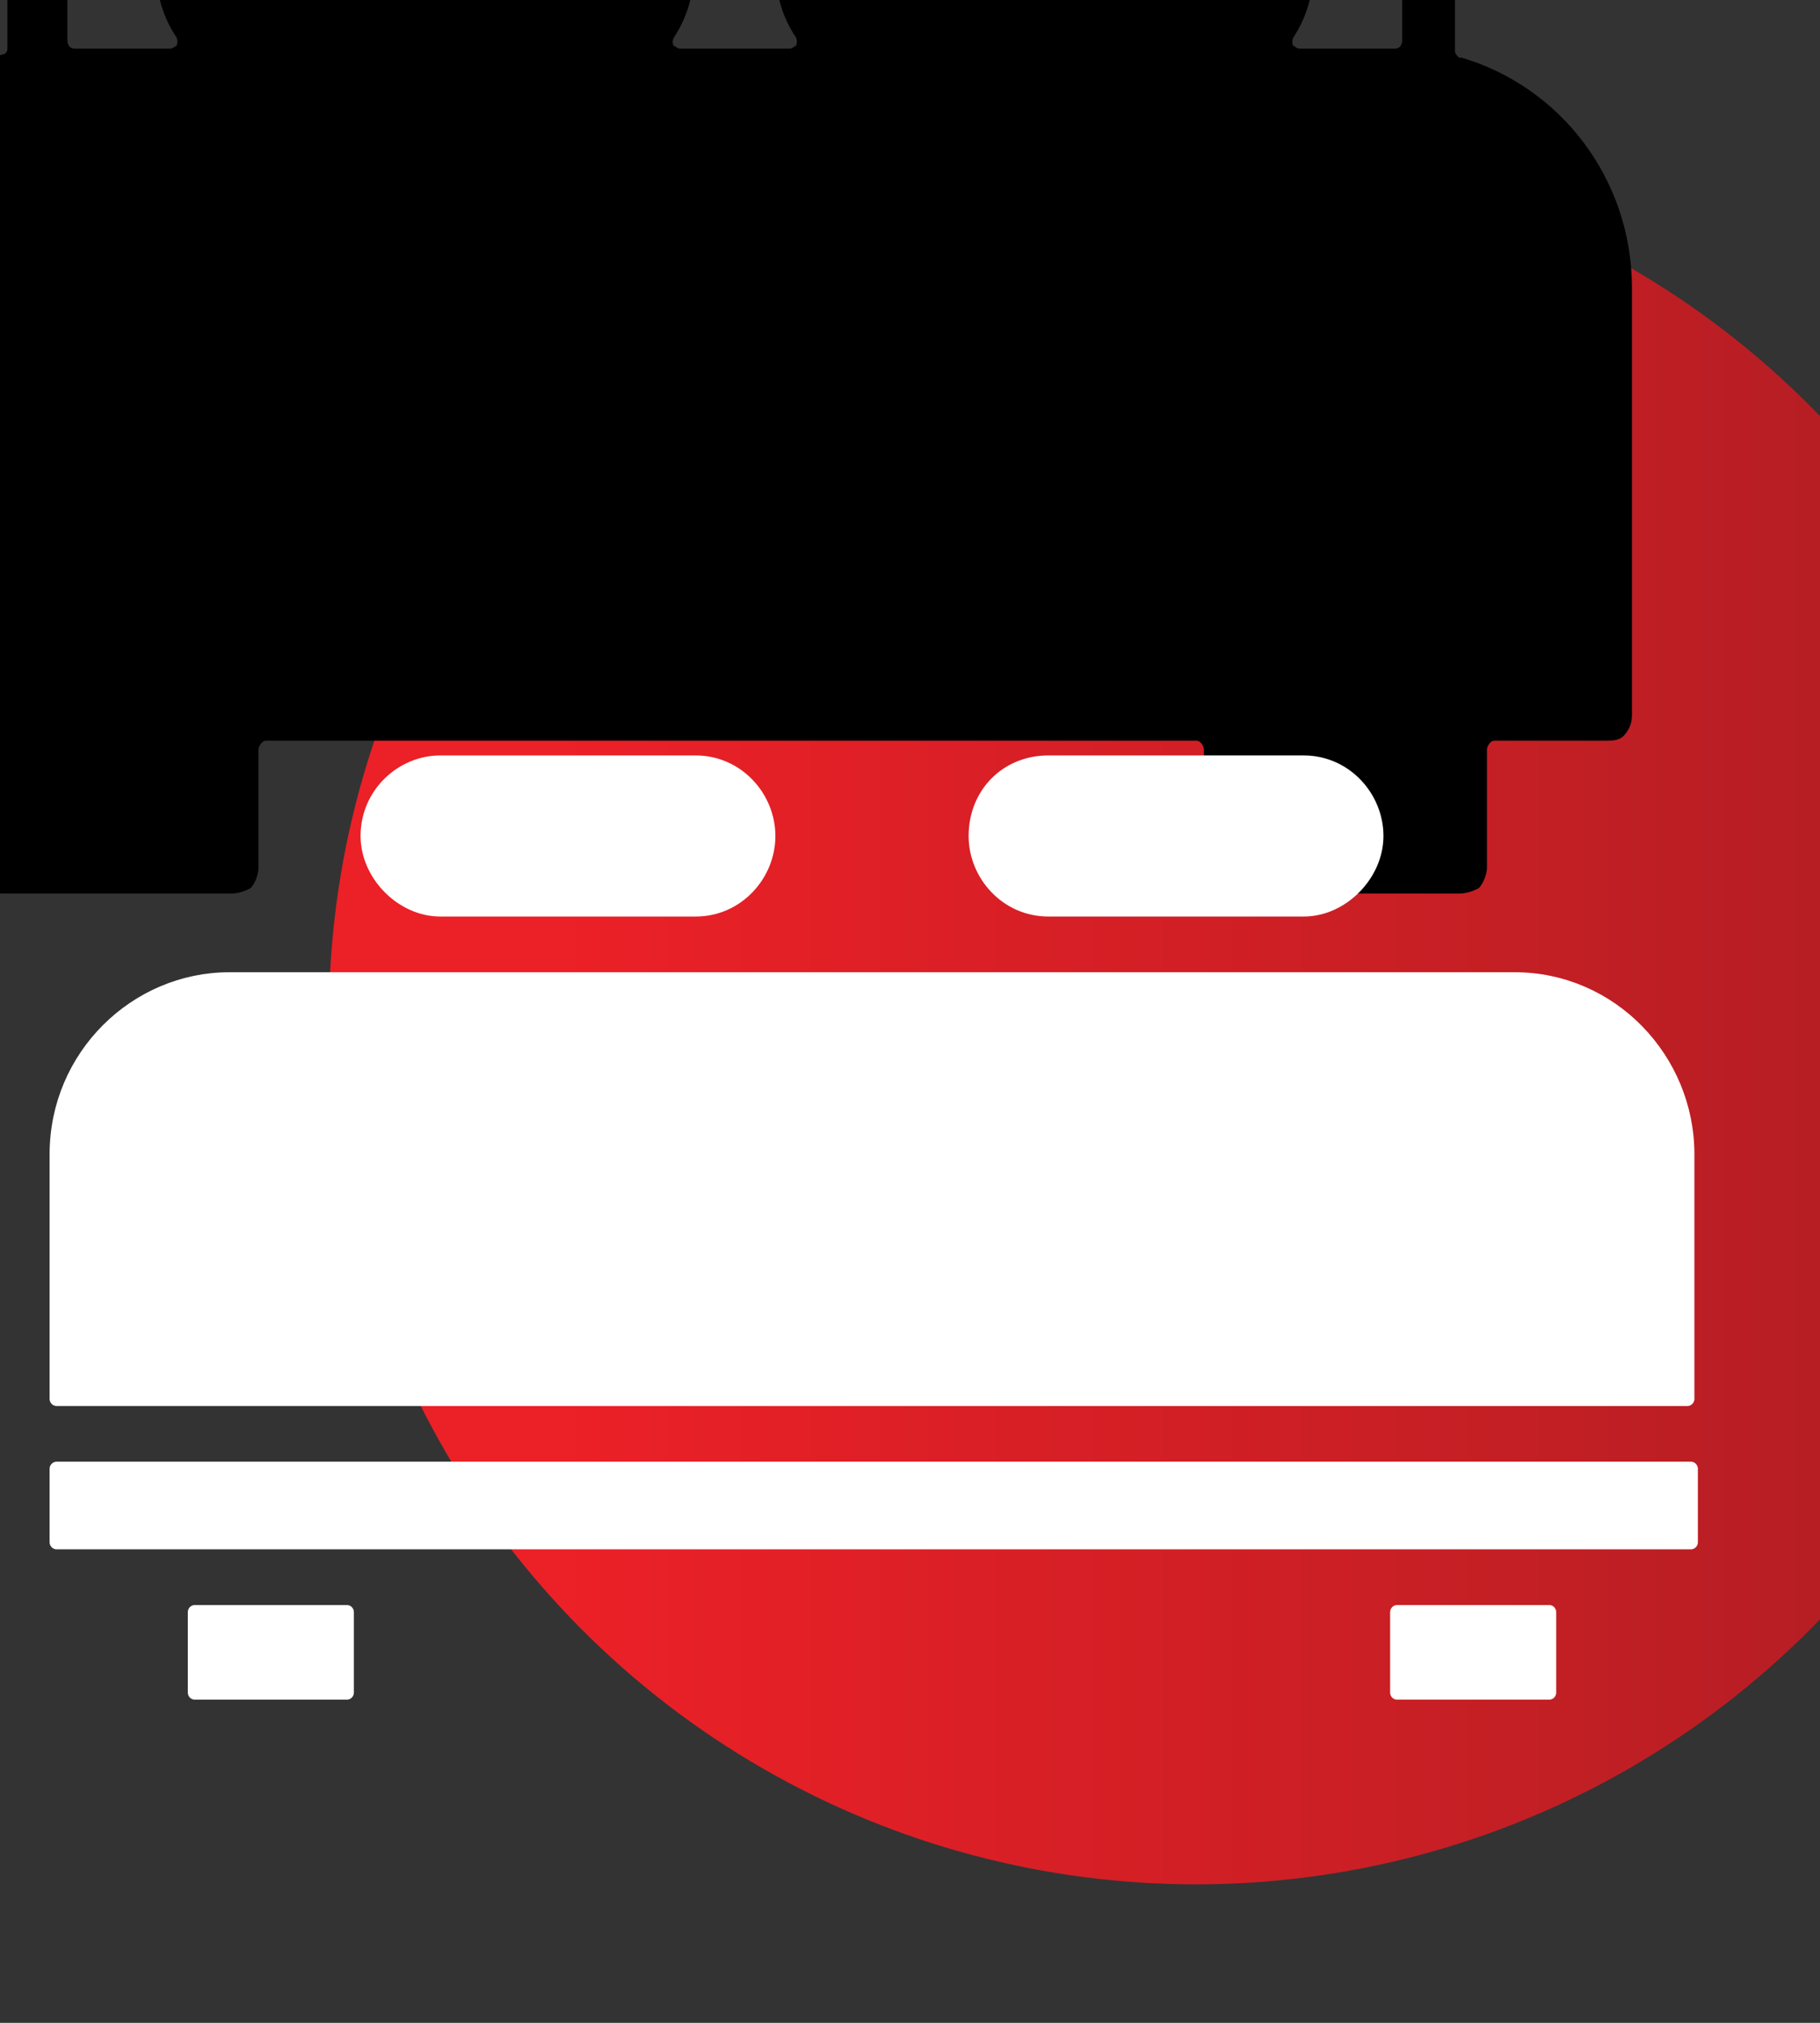
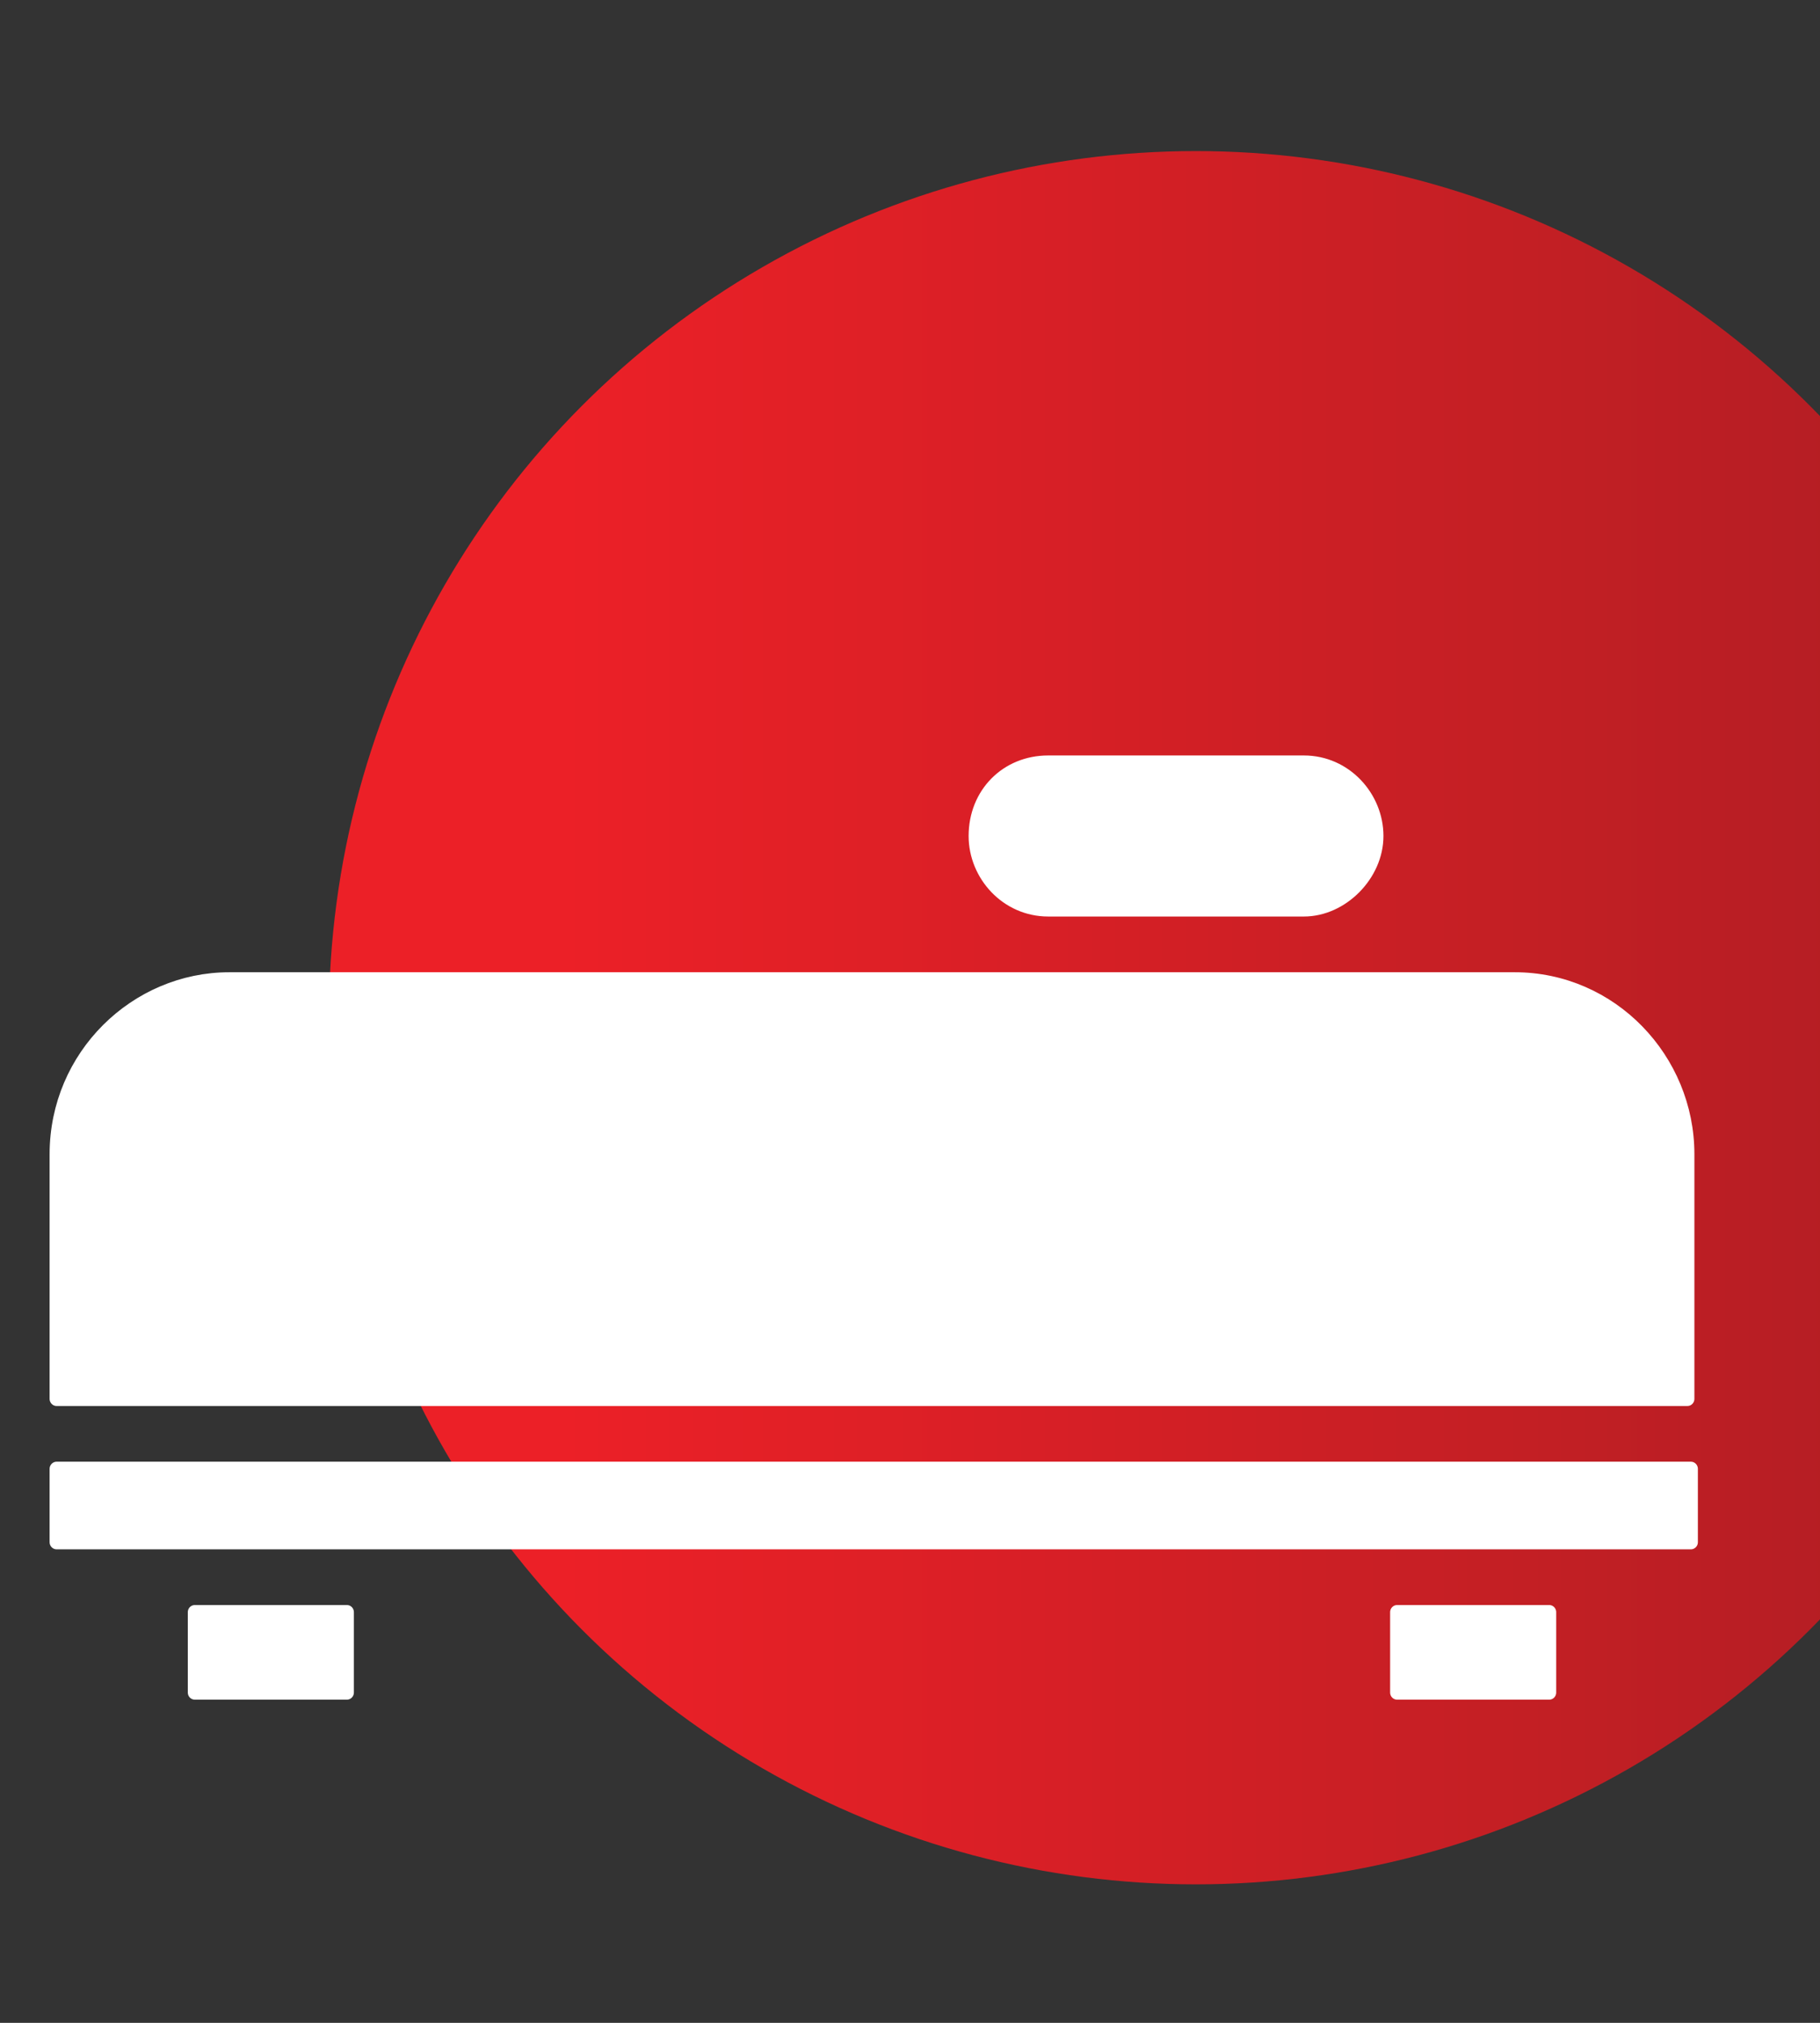
<svg xmlns="http://www.w3.org/2000/svg" width="63" height="70" viewBox="0 0 63 70" version="1.1" xml:space="preserve" style="fill-rule:evenodd;clip-rule:evenodd;stroke-linejoin:round;stroke-miterlimit:2;">
  <rect x="0" y="0" width="63" height="70" fill="#333333" stroke="none" />
  <g transform="matrix(1,0,0,1,-37325,-4760)">
    <g transform="matrix(0.937,0,0,0.973,24768.4,-1323.89)">
      <g id="icon-itinerary-accommodation" transform="matrix(1.266,0,0,1.354,10621.8,-15906.4)">
-         <rect x="2195" y="16365.8" width="53.116" height="53.116" style="fill:none;" />
        <g transform="matrix(0.788,0,0,0.709,-27029.5,12986.2)">
          <circle cx="37131.4" cy="4804.23" r="32.107" style="fill:url(#_Linear1);" />
        </g>
        <g transform="matrix(11.522,0,0,4.563,187.822,3925.15)">
          <g transform="matrix(0.073,0,0,0.166,-8.361,5.847)">
-             <path d="M2551.54,16390.6C2551.54,16390.7 2551.75,16390.9 2551.73,16390.8C2555.18,16391.8 2557.68,16395 2557.68,16398.8L2557.68,16413.6C2557.68,16413.9 2557.59,16414.1 2557.42,16414.3C2557.25,16414.5 2557,16414.5 2556.7,16414.5C2556.7,16414.5 2552.9,16414.5 2552.9,16414.5C2552.76,16414.5 2552.65,16414.7 2552.65,16414.8L2552.65,16418.9C2552.65,16419.1 2552.55,16419.4 2552.38,16419.6C2552.21,16419.7 2551.96,16419.8 2551.67,16419.8C2551.67,16419.8 2543.81,16419.8 2543.81,16419.8C2543.51,16419.8 2543.27,16419.7 2543.1,16419.6C2542.92,16419.4 2542.83,16419.1 2542.83,16418.9L2542.83,16414.8C2542.83,16414.7 2542.72,16414.5 2542.58,16414.5L2510.28,16414.5C2510.15,16414.5 2510.03,16414.7 2510.03,16414.8L2510.03,16418.9C2510.03,16419.1 2509.94,16419.4 2509.77,16419.6C2509.6,16419.7 2509.35,16419.8 2509.06,16419.8C2509.06,16419.8 2501.2,16419.8 2501.2,16419.8C2500.9,16419.8 2500.65,16419.7 2500.48,16419.6C2500.31,16419.4 2500.22,16419.1 2500.22,16418.9L2500.22,16414.8C2500.22,16414.7 2500.11,16414.5 2499.97,16414.5L2496.16,16414.5C2495.87,16414.5 2495.62,16414.5 2495.45,16414.3C2495.28,16414.1 2495.18,16413.9 2495.18,16413.6L2495.18,16398.7C2495.18,16395 2497.69,16391.8 2501.15,16390.7C2501.25,16390.7 2501.32,16390.6 2501.32,16390.5L2501.32,16371.2C2501.32,16370.9 2501.42,16370.7 2501.59,16370.5C2501.76,16370.3 2502.01,16370.2 2502.3,16370.2C2502.6,16370.2 2502.84,16370.3 2503.01,16370.5C2503.19,16370.7 2503.28,16370.9 2503.28,16371.2C2503.28,16371.2 2503.28,16376 2503.28,16376C2503.28,16376.1 2503.31,16376.1 2503.37,16376.2C2503.43,16376.2 2503.51,16376.3 2503.58,16376.2C2518.78,16372.8 2534.09,16372.8 2549.28,16376.2C2549.36,16376.3 2549.43,16376.2 2549.49,16376.2C2549.55,16376.1 2549.59,16376.1 2549.59,16376L2549.59,16371.2C2549.59,16370.9 2549.68,16370.7 2549.85,16370.5C2550.02,16370.3 2550.27,16370.2 2550.57,16370.2C2550.86,16370.2 2551.11,16370.3 2551.28,16370.5C2551.45,16370.7 2551.54,16370.9 2551.54,16371.2L2551.54,16390.6ZM2503.4,16390.2C2503.4,16390.4 2503.51,16390.5 2503.65,16390.5L2506.97,16390.5C2507.06,16390.5 2507.15,16390.4 2507.19,16390.4C2507.23,16390.3 2507.23,16390.2 2507.18,16390.1C2506.71,16389.4 2506.48,16388.6 2506.48,16387.7C2506.48,16385 2508.58,16382.9 2511.27,16382.9C2511.27,16382.9 2520.36,16382.9 2520.36,16382.9C2523.04,16382.9 2525.14,16385 2525.14,16387.7C2525.14,16388.6 2524.91,16389.4 2524.45,16390.1C2524.39,16390.2 2524.39,16390.3 2524.43,16390.4C2524.48,16390.4 2524.56,16390.5 2524.65,16390.5L2528.46,16390.5C2528.55,16390.5 2528.64,16390.4 2528.68,16390.4C2528.72,16390.3 2528.72,16390.2 2528.67,16390.1C2528.2,16389.4 2527.97,16388.6 2527.97,16387.7C2527.97,16385 2530.08,16382.9 2532.76,16382.9C2532.76,16382.9 2541.85,16382.9 2541.85,16382.9C2544.53,16382.9 2546.63,16385 2546.63,16387.7C2546.63,16388.6 2546.4,16389.4 2545.94,16390.1C2545.89,16390.2 2545.88,16390.3 2545.93,16390.4C2545.97,16390.4 2546.05,16390.5 2546.14,16390.5L2549.46,16390.5C2549.6,16390.5 2549.71,16390.4 2549.71,16390.2L2549.71,16378.7C2549.71,16378.6 2549.63,16378.5 2549.52,16378.4C2534.25,16374.9 2518.86,16374.9 2503.6,16378.4C2503.48,16378.5 2503.4,16378.6 2503.4,16378.7L2503.4,16390.2Z" />
-           </g>
+             </g>
          <g transform="matrix(0.01,0,0,0.023,172.925,2725.99)">
            <rect x="178.5" y="420.875" width="38.5" height="20.125" style="fill:white;stroke:white;stroke-width:3.56px;" />
          </g>
          <g transform="matrix(0.01,0,0,0.023,172.925,2725.99)">
            <rect x="483" y="420.875" width="38.5" height="20.125" style="fill:white;stroke:white;stroke-width:3.56px;" />
          </g>
          <g transform="matrix(0.01,0,0,0.023,172.925,2725.99)">
            <rect x="143.5" y="385" width="413.88" height="18.375" style="fill:white;stroke:white;stroke-width:3.56px;" />
          </g>
          <g transform="matrix(0.01,0,0,0.023,172.925,2725.99)">
            <path d="M556.5,367.5L143.5,367.5L143.5,306.25C143.5,281.75 163.625,262.5 187.25,262.5L512.75,262.5C537.25,262.5 556.5,282.625 556.5,306.25L556.5,367.5Z" style="fill:white;stroke:white;stroke-width:3.56px;" />
          </g>
          <g transform="matrix(0.01,0,0,0.023,172.925,2725.99)">
            <path d="M376.25,226.62C376.25,216.12 384.125,208.245 394.625,208.245L459.375,208.245C469.875,208.245 477.75,216.995 477.75,226.62C477.75,236.245 469,244.995 459.375,244.995L394.625,244.995C384.125,244.995 376.25,236.245 376.25,226.62Z" style="fill:white;stroke:white;stroke-width:3.56px;" />
          </g>
          <g transform="matrix(0.01,0,0,0.023,172.925,2725.99)">
-             <path d="M222.25,226.62C222.25,216.12 231,208.245 240.625,208.245L305.375,208.245C315.875,208.245 323.75,216.995 323.75,226.62C323.75,236.245 315.875,244.995 305.375,244.995L240.625,244.995C231,244.995 222.25,236.245 222.25,226.62Z" style="fill:white;stroke:white;stroke-width:3.56px;" />
-           </g>
+             </g>
        </g>
      </g>
    </g>
  </g>
  <defs>
    <linearGradient id="_Linear1" x1="0" y1="0" x2="1" y2="0" gradientUnits="userSpaceOnUse" gradientTransform="matrix(64.215,0,0,64.215,37099.3,4804.23)">
      <stop offset="0" style="stop-color:rgb(236,32,39);stop-opacity:1" />
      <stop offset="0.13" style="stop-color:rgb(236,32,39);stop-opacity:1" />
      <stop offset="0.97" style="stop-color:rgb(175,30,35);stop-opacity:1" />
      <stop offset="1" style="stop-color:rgb(175,30,35);stop-opacity:1" />
    </linearGradient>
  </defs>
</svg>